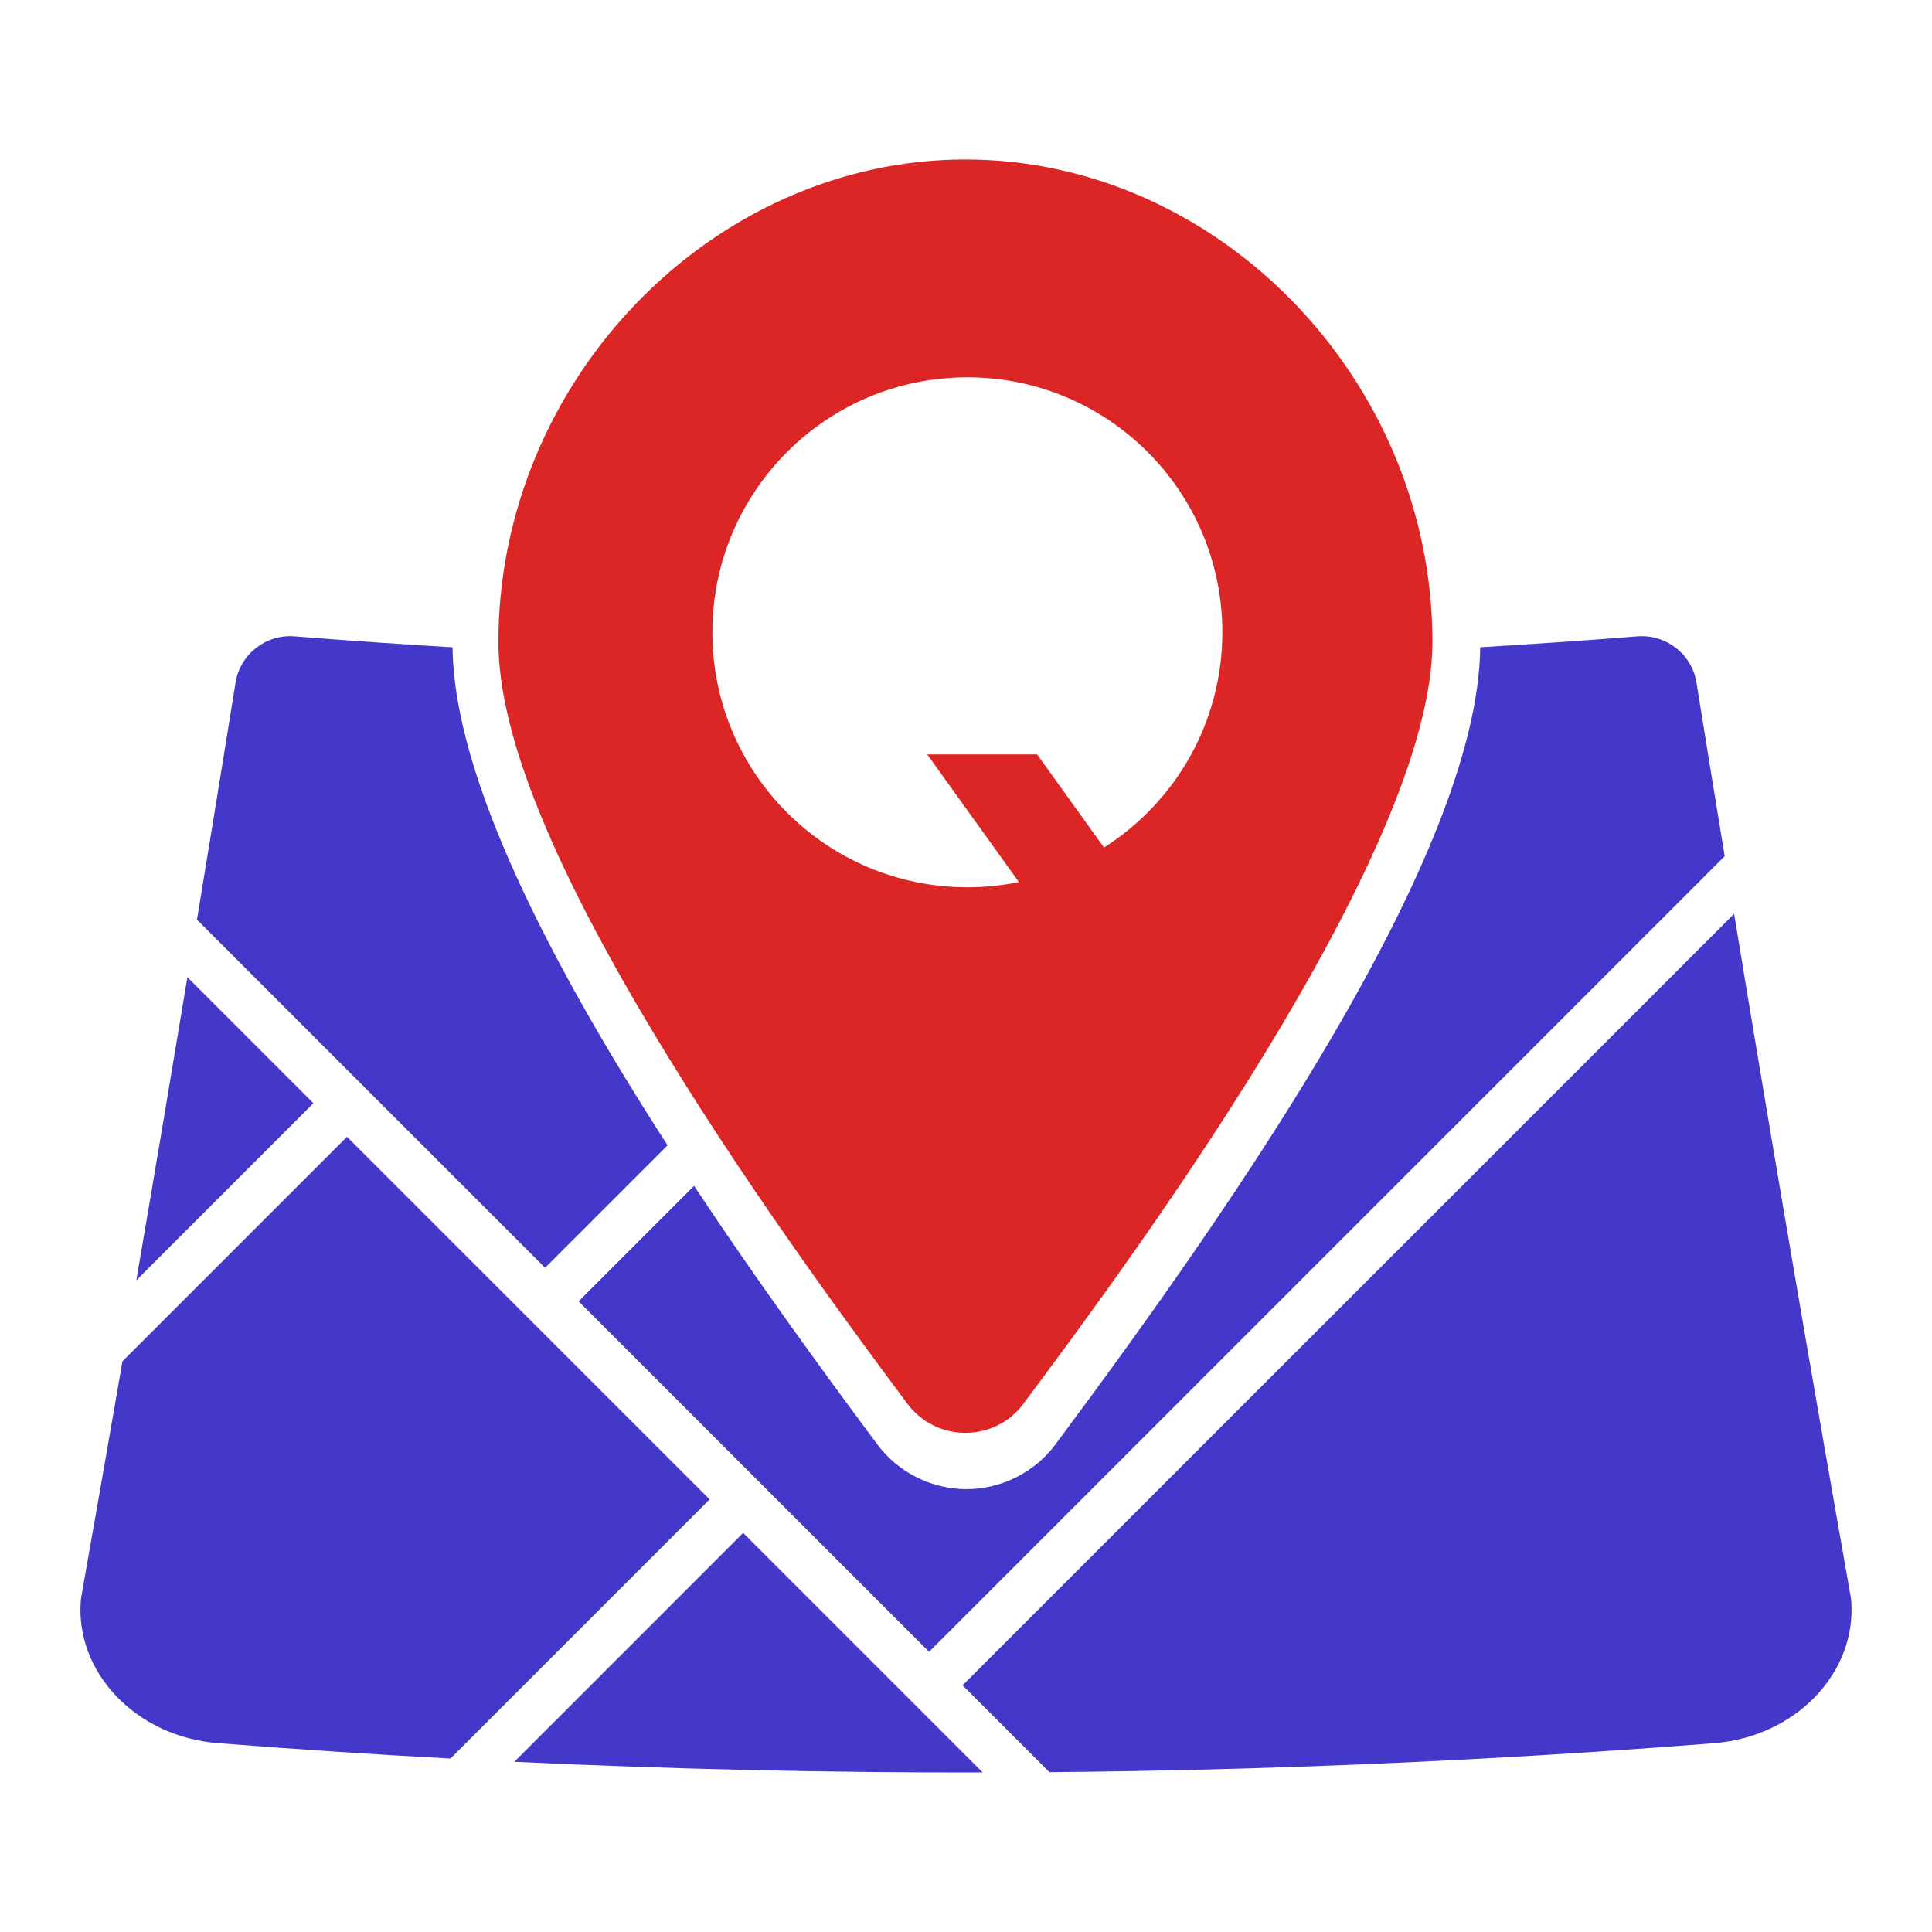
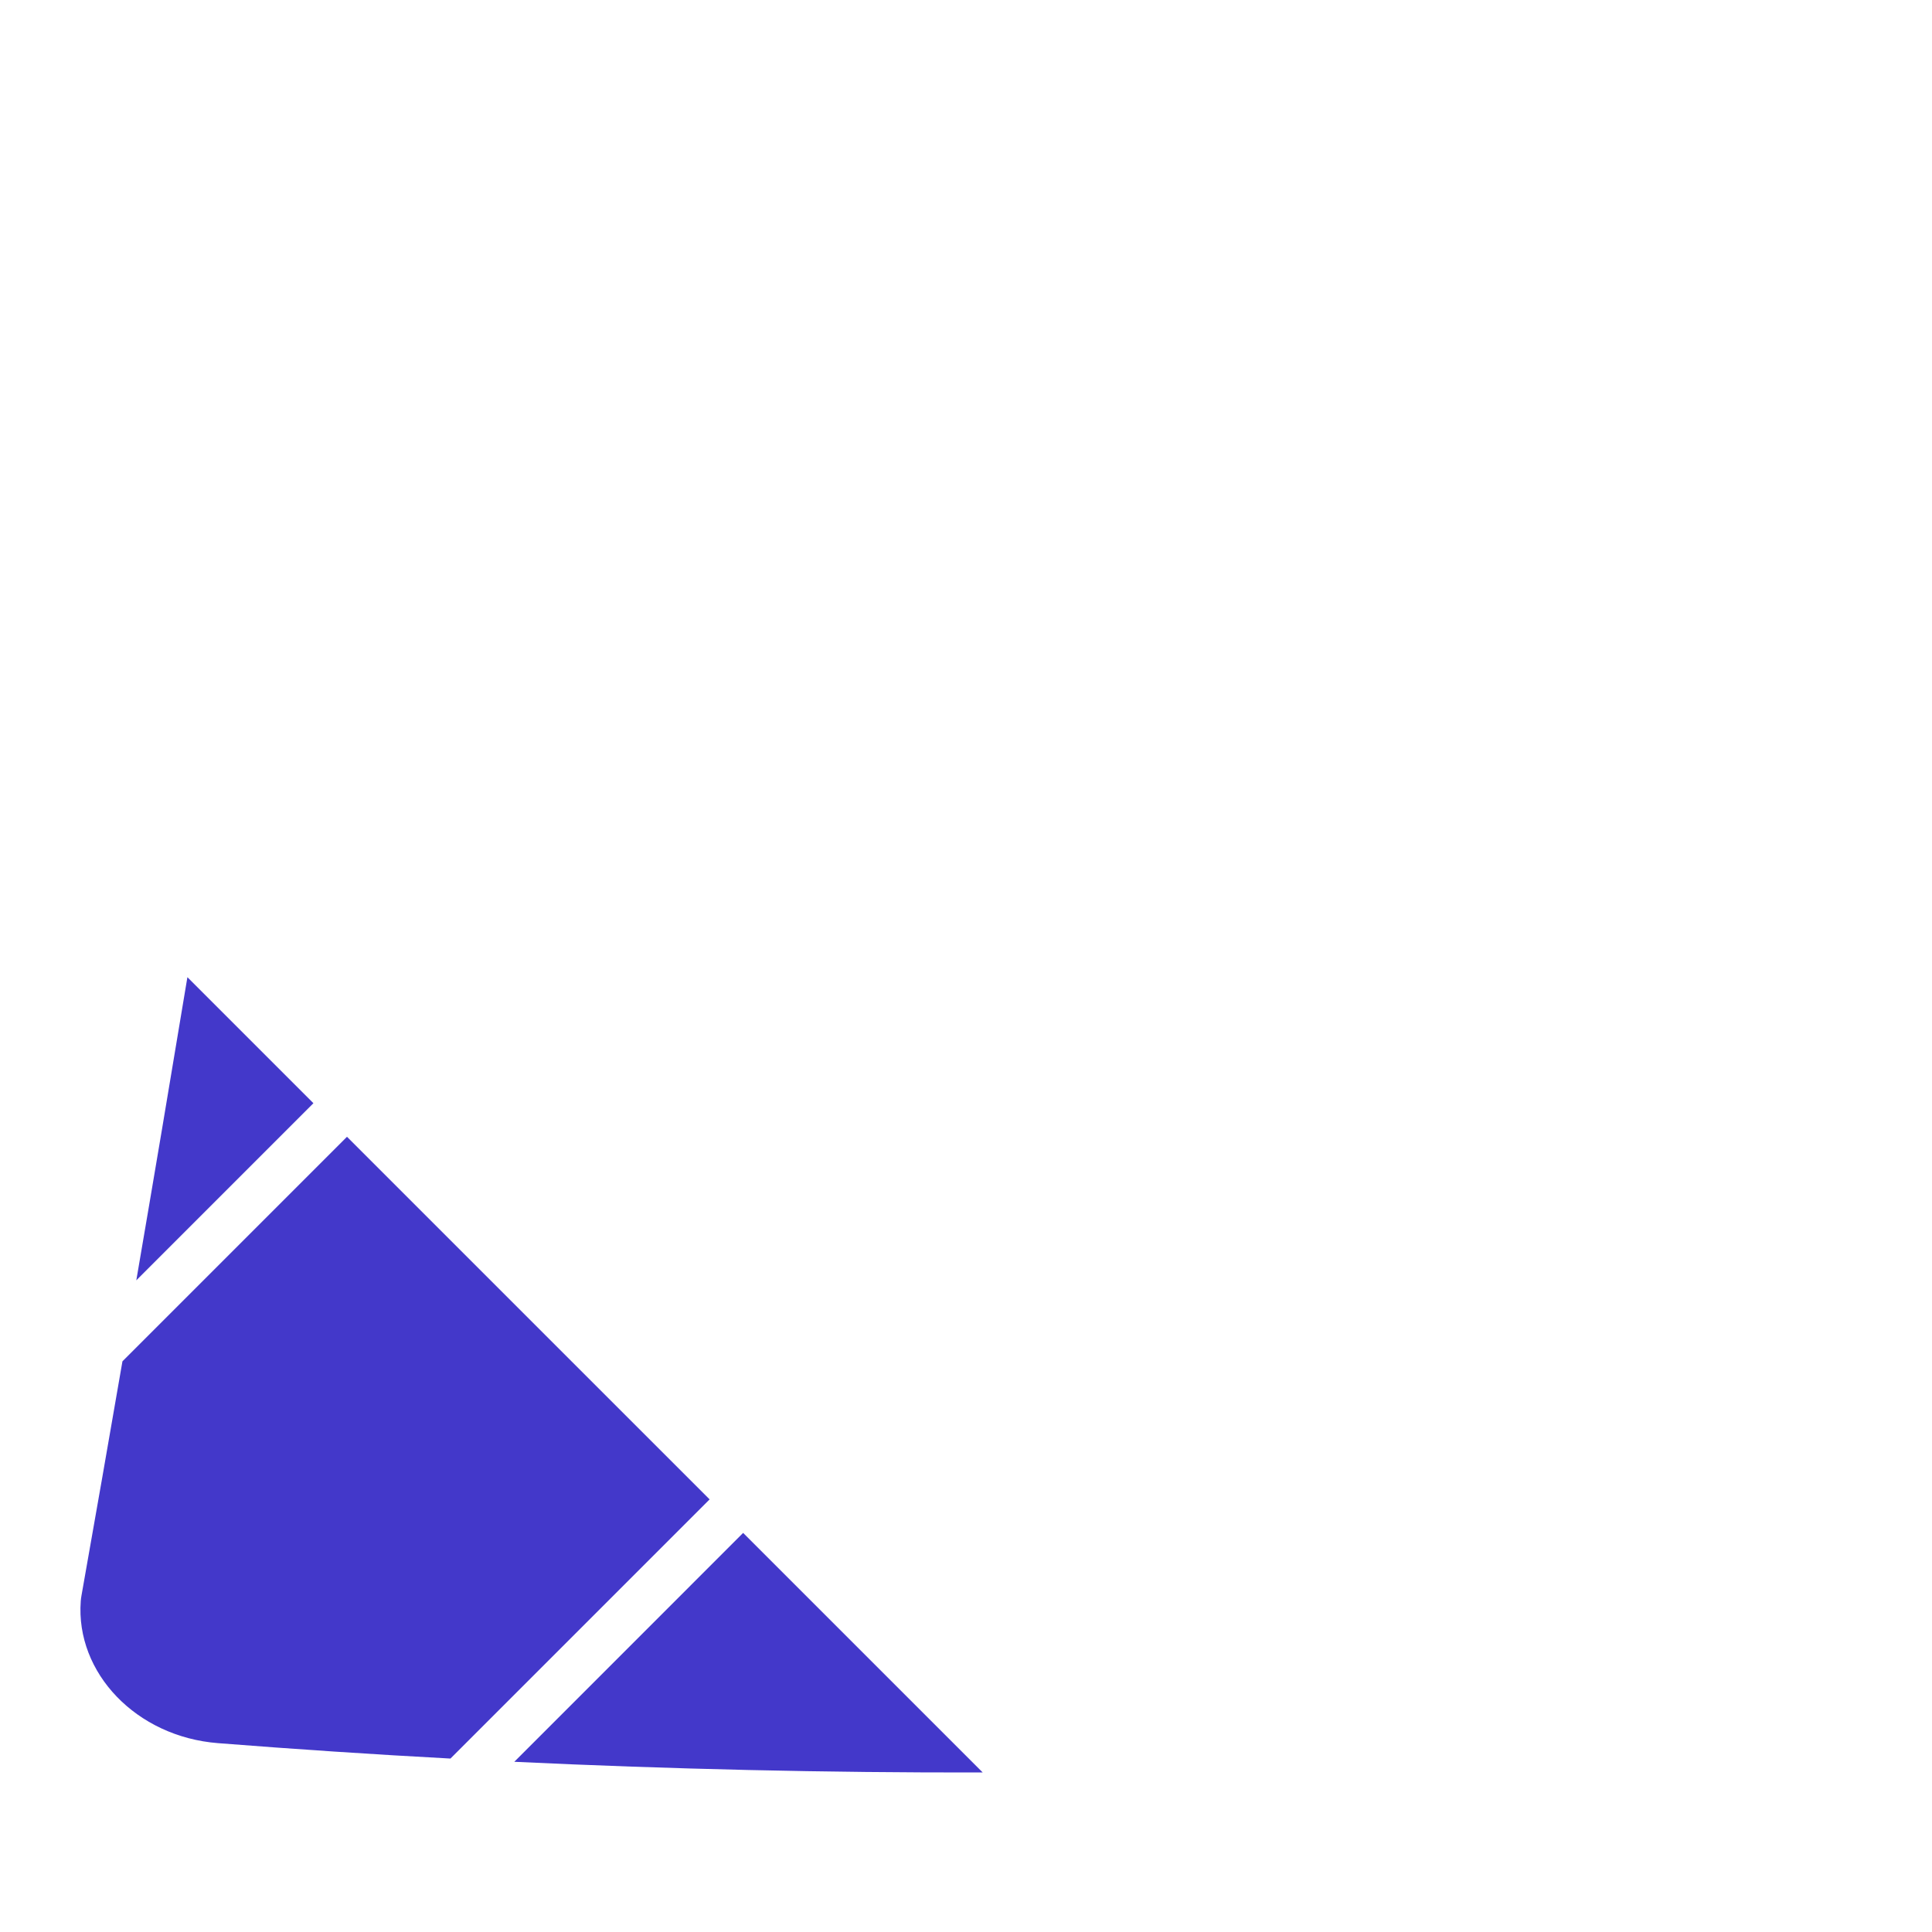
<svg xmlns="http://www.w3.org/2000/svg" version="1.1" id="Layer_1" x="0px" y="0px" viewBox="0 0 400 400" style="enable-background:new 0 0 400 400;" xml:space="preserve">
  <style type="text/css">
	.st0{fill:#DC2626;}
	.st1{fill:#4338CA;}
</style>
  <g>
-     <path class="st0" d="M199.88,33.02c-52.41,0-96.69,45.74-96.69,99.89c0,19.33,11.51,47.46,35.18,85.98   c18.54,30.17,39.43,58.22,49.47,71.71c2.86,3.84,7.25,6.05,12.04,6.05c4.79,0,9.18-2.2,12.04-6.05   c20.94-28.11,84.65-113.67,84.65-157.68C296.57,78.76,252.3,33.02,199.88,33.02z M200.28,183.7c-29.16,0-52.79-23.64-52.79-52.79   c0-29.16,23.64-52.79,52.79-52.79c29.16,0,52.79,23.64,52.79,52.79c0,18.74-9.77,35.19-24.5,44.56l-13.85-19.28h-22.75l18.98,26.43   C207.52,183.33,203.95,183.7,200.28,183.7z" />
    <g>
      <path class="st1" d="M112.85,276.37l-6.94-6.94l-34.07-34.07l-46.49,46.49c-2.8,16.19-5.62,32.37-8.49,48.55    c-0.06,0.36-0.12,0.73-0.14,1.1c-1.11,14.83,11.49,28.08,28.42,29.4c16.03,1.26,32.07,2.33,48.12,3.19l53.66-53.66L112.85,276.37z    " />
      <path class="st1" d="M38.8,202.32c-3.47,20.93-6.99,41.85-10.58,62.76l36.67-36.67L38.8,202.32z" />
      <path class="st1" d="M106.48,364.76c32.31,1.53,64.64,2.27,96.98,2.21l-49.6-49.6L106.48,364.76z" />
-       <path class="st1" d="M383.28,331.5c-0.03-0.37-0.08-0.74-0.14-1.1c-8.32-47.03-16.36-94.1-24.11-141.2L199.29,348.93l17.98,17.98    c45.9-0.4,91.8-2.4,137.59-6C371.8,359.57,384.39,346.33,383.28,331.5z" />
-       <path class="st1" d="M351.24,141.33c-0.95-5.89-6.29-10.05-12.24-9.58c-10.84,0.87-21.69,1.6-32.54,2.26    c-0.44,42.64-50.35,114.55-87.94,165.04c-4.32,5.8-11.21,9.26-18.44,9.26c-7.23,0-14.12-3.46-18.44-9.26    c-12.06-16.19-25.39-34.6-37.94-53.53l-23.91,23.91l72.56,72.56L357.04,177.3l0.05,0.05    C355.12,165.35,353.17,153.34,351.24,141.33z" />
-       <path class="st1" d="M93.7,134.02c-10.9-0.66-21.8-1.4-32.69-2.27c-5.95-0.48-11.29,3.68-12.24,9.58    c-2.63,16.36-5.29,32.72-7.99,49.08l72.07,72.07l25.36-25.36C114,199.59,93.97,160.97,93.7,134.02z" />
    </g>
  </g>
</svg>